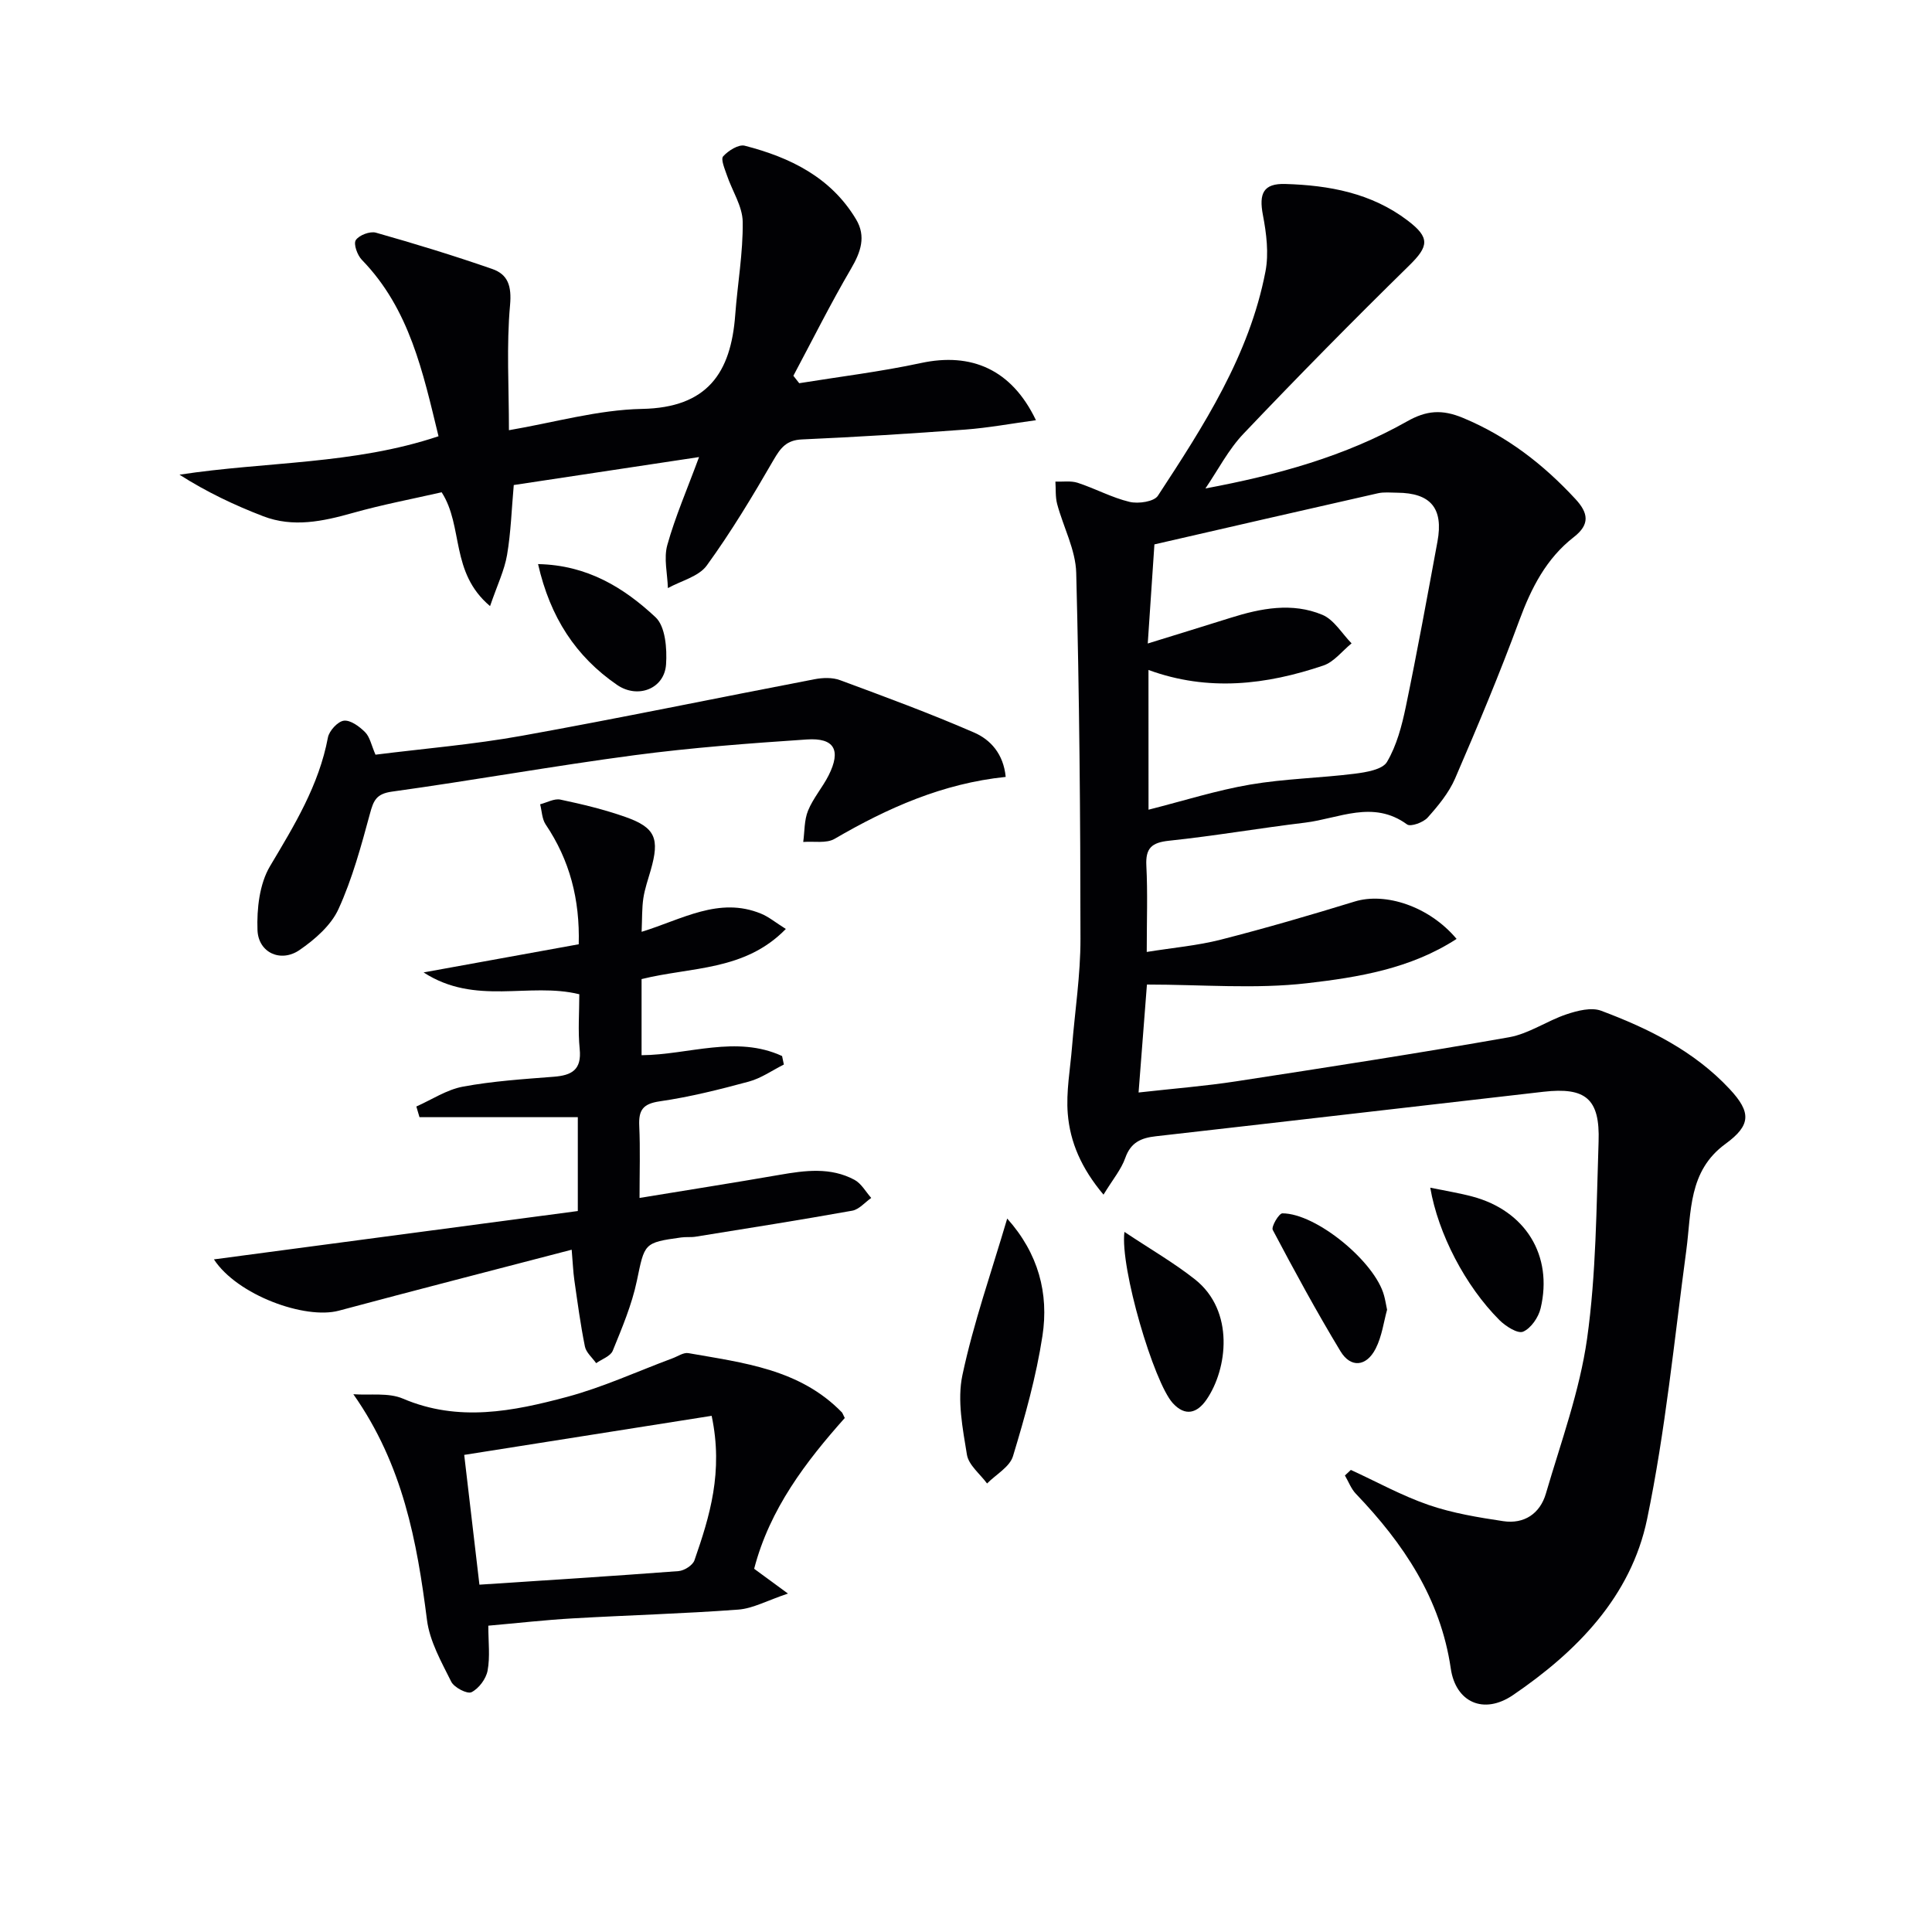
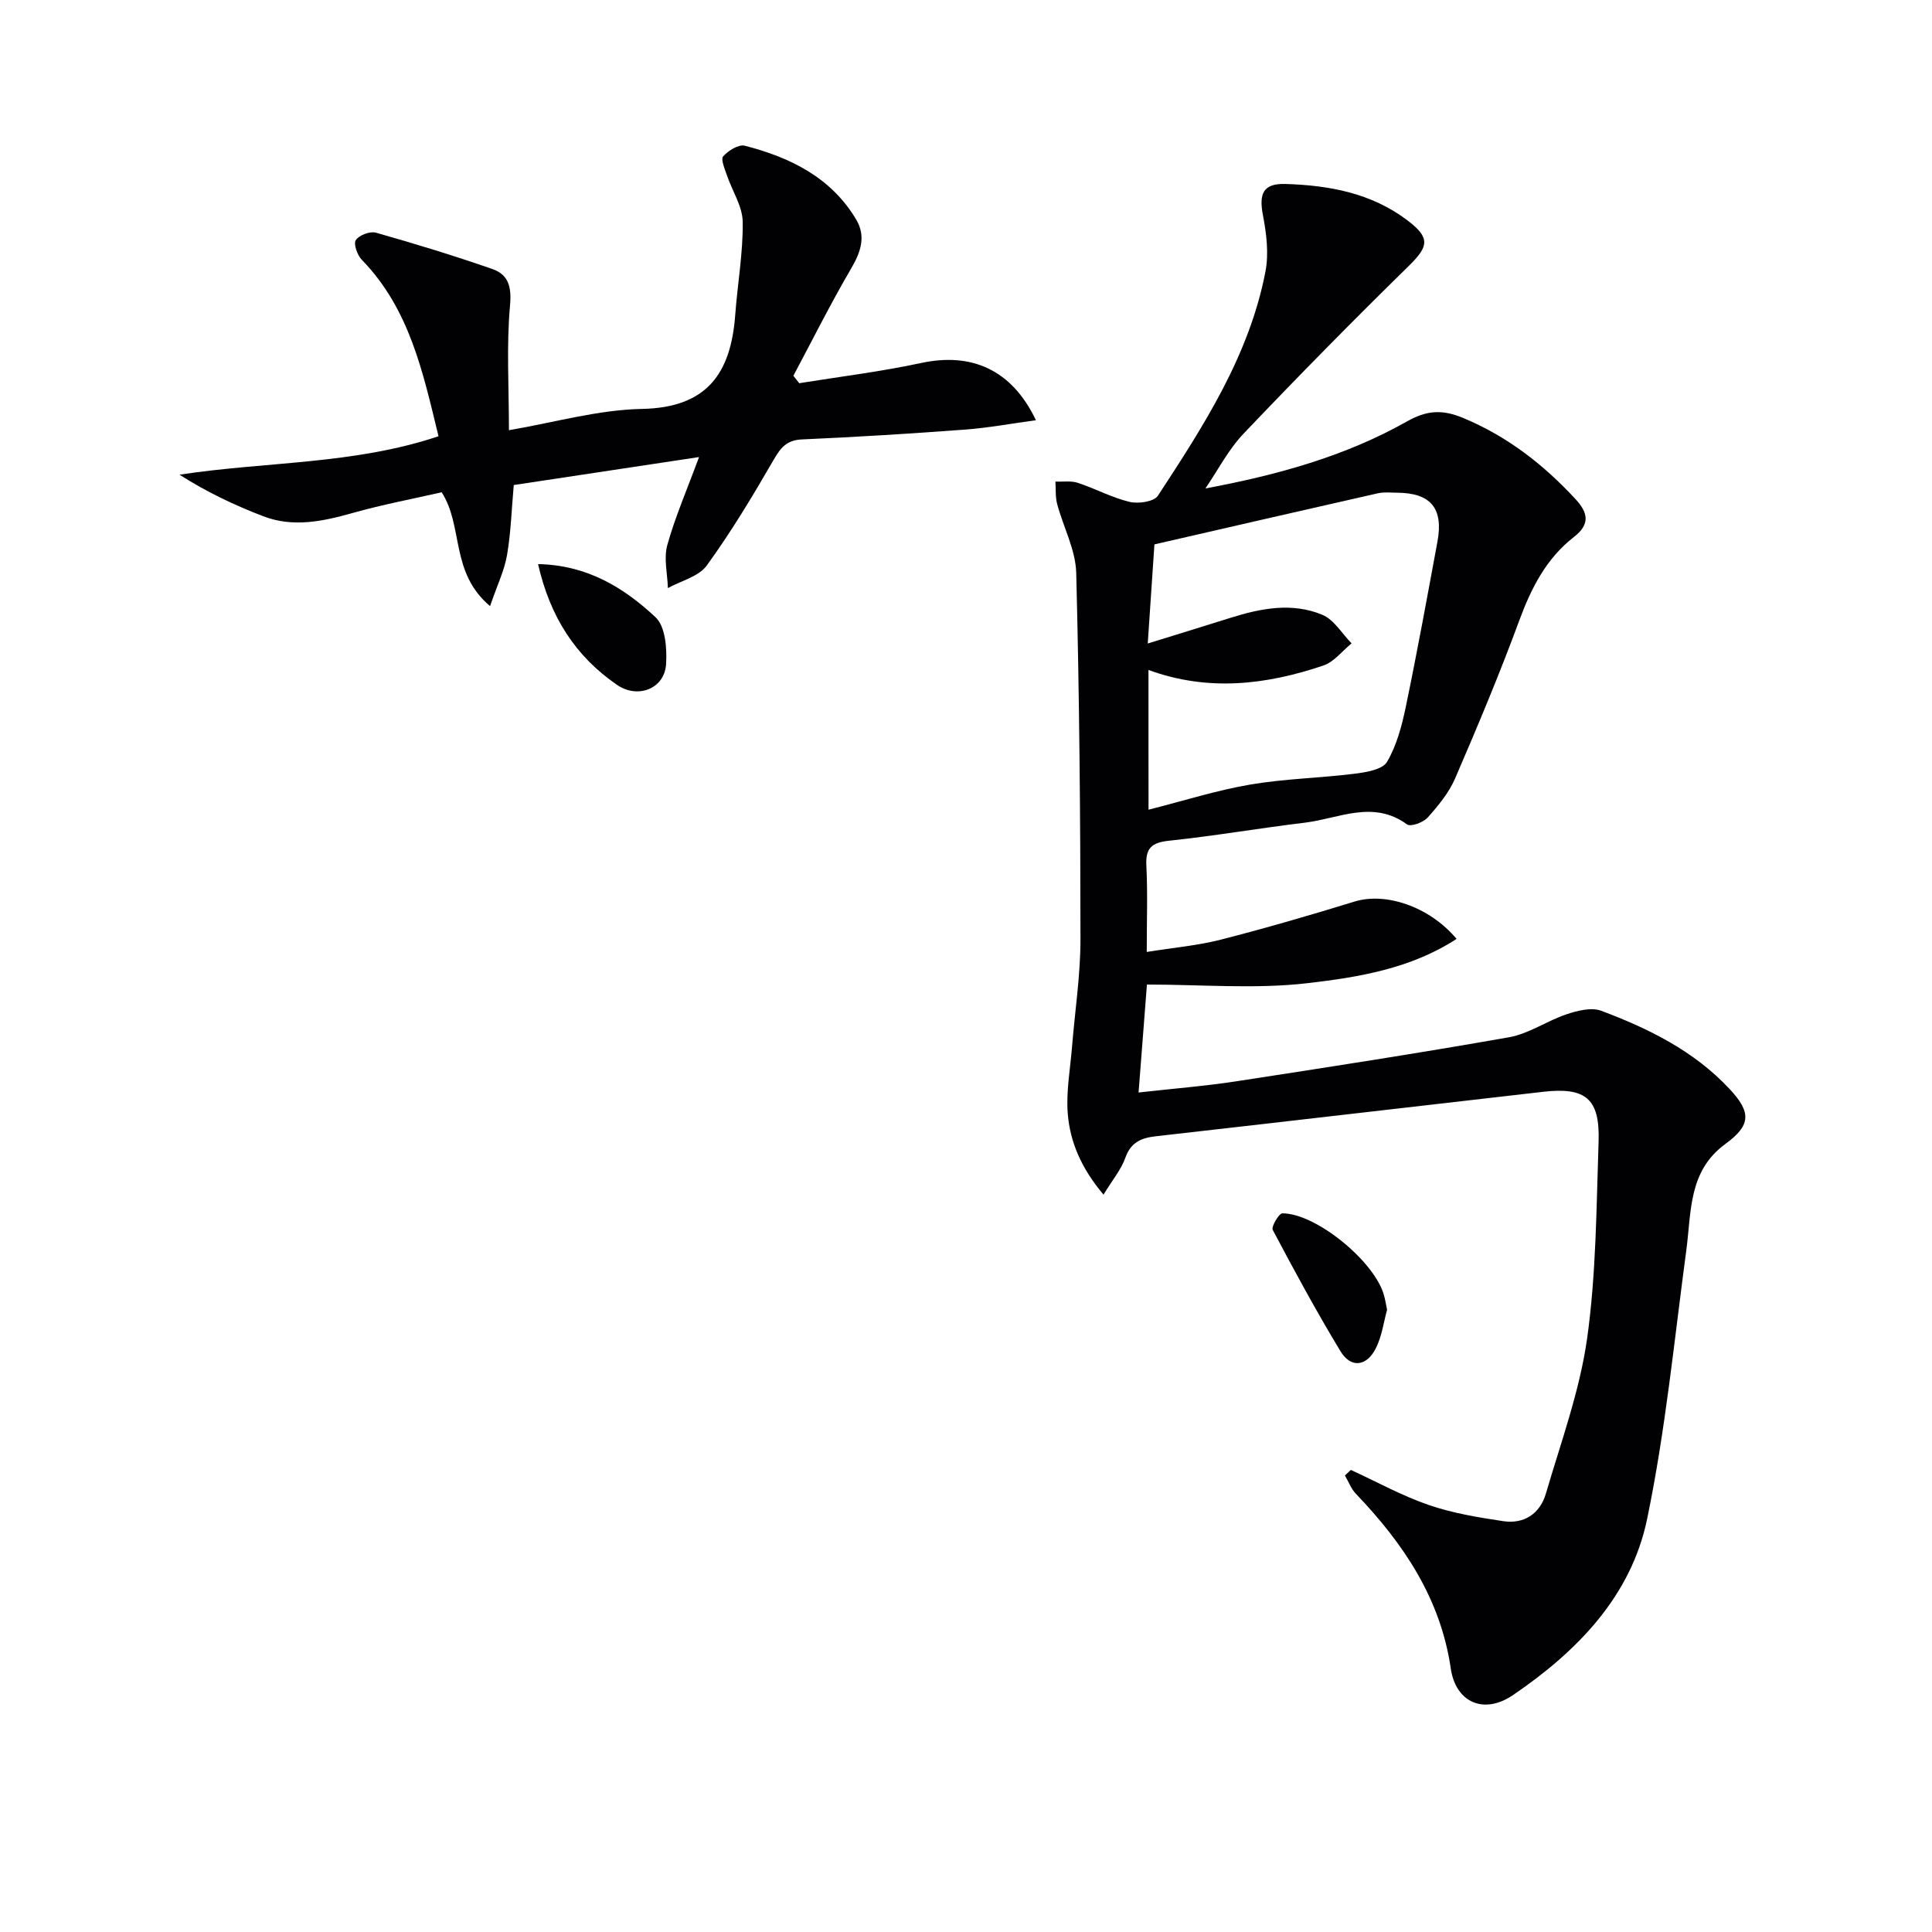
<svg xmlns="http://www.w3.org/2000/svg" enable-background="new 0 0 400 400" viewBox="0 0 400 400">
  <g fill="#010104">
    <path d="m249.57 101.13c14.87-2.78 28.94-6.65 41.75-13.89 4-2.26 7.21-2.54 11.6-.71 9.16 3.82 16.61 9.61 23.25 16.78 2.69 2.9 3.05 5.26-.32 7.88-5.71 4.44-8.81 10.53-11.29 17.25-4.07 11.05-8.63 21.93-13.3 32.74-1.29 2.97-3.49 5.64-5.68 8.09-.9 1.01-3.53 1.96-4.26 1.42-7.04-5.15-14.12-1.22-21.12-.37-9.4 1.13-18.73 2.75-28.14 3.74-3.6.38-4.91 1.5-4.72 5.18.29 5.63.08 11.29.08 17.85 5.45-.88 10.5-1.31 15.35-2.55 9.3-2.38 18.53-5.07 27.71-7.89 6.32-1.95 15.4.96 21.09 7.74-9.52 6.19-20.38 7.95-30.91 9.17-10.77 1.25-21.8.28-33.2.28-.59 7.63-1.14 14.65-1.73 22.35 7.39-.83 13.82-1.33 20.18-2.31 18.87-2.9 37.73-5.81 56.53-9.13 4.12-.73 7.86-3.41 11.92-4.76 2.24-.75 5.11-1.48 7.13-.73 9.85 3.69 19.25 8.33 26.6 16.2 4.51 4.83 4.45 7.5-.85 11.37-7.73 5.63-7.04 14.06-8.11 22.05-2.5 18.58-4.31 37.33-8.12 55.65-3.33 16.01-14.54 27.42-27.76 36.42-6.11 4.15-11.87 1.45-12.88-5.49-2.12-14.52-9.8-25.9-19.64-36.18-1-1.04-1.53-2.52-2.28-3.8.41-.38.82-.77 1.23-1.15 5.36 2.46 10.57 5.35 16.12 7.26 4.95 1.7 10.23 2.57 15.43 3.35 4.34.65 7.62-1.57 8.83-5.71 3.11-10.63 6.99-21.2 8.53-32.08 1.89-13.45 1.92-27.17 2.38-40.79.3-8.87-2.66-11.32-11.43-10.32-26.74 3.06-53.48 6.18-80.22 9.21-3.05.34-5.2 1.25-6.34 4.48-.84 2.39-2.6 4.47-4.51 7.61-4.58-5.44-6.92-10.85-7.4-16.75-.37-4.56.51-9.22.88-13.83.6-7.45 1.76-14.9 1.75-22.35-.01-25.27-.23-50.54-.88-75.79-.12-4.79-2.67-9.49-3.95-14.28-.39-1.47-.25-3.08-.36-4.63 1.55.06 3.21-.21 4.62.25 3.63 1.19 7.06 3.07 10.74 3.95 1.81.43 5.06-.04 5.86-1.27 9.47-14.47 18.93-29.06 22.27-46.43.72-3.74.2-7.89-.53-11.7-.85-4.44.08-6.56 4.64-6.42 9.06.27 17.84 1.87 25.33 7.57 4.68 3.55 4.37 5.34.31 9.32-11.62 11.39-23.04 22.98-34.25 34.77-3.16 3.3-5.32 7.55-7.93 11.38zm-11.78 66.51c7.29-1.85 14.08-4.01 21.03-5.2 7.14-1.22 14.45-1.35 21.65-2.25 2.37-.3 5.75-.85 6.69-2.44 2.01-3.4 3.08-7.49 3.9-11.43 2.36-11.36 4.44-22.78 6.55-34.19 1.28-6.91-1.41-10.08-8.36-10.12-1.33-.01-2.71-.17-3.98.12-15.32 3.46-30.62 6.99-46.26 10.58-.44 6.56-.88 13.11-1.38 20.52 6.16-1.91 11.66-3.59 17.15-5.32 6.29-1.98 12.75-3.23 19-.62 2.42 1.01 4.06 3.89 6.05 5.91-1.93 1.57-3.63 3.84-5.84 4.59-11.81 3.99-23.82 5.45-36.21.92.01 9.9.01 19.25.01 28.93z" />
    <path d="m91.44 101.92c-5.9 1.35-12.23 2.54-18.4 4.28-6.2 1.75-12.36 3.06-18.55.68-5.93-2.28-11.68-5-17.33-8.6 17.94-2.75 36.05-2.07 53.63-7.96-3.22-13.2-5.97-26.34-15.87-36.52-.94-.96-1.77-3.29-1.26-4.08.67-1.03 2.94-1.89 4.16-1.55 8.09 2.29 16.13 4.75 24.07 7.51 3.3 1.14 4.06 3.55 3.71 7.5-.76 8.38-.23 16.88-.23 25.89 9.35-1.59 18.43-4.23 27.56-4.41 13.52-.26 18.4-7.44 19.29-19.46.48-6.43 1.63-12.85 1.55-19.26-.04-3.24-2.19-6.43-3.28-9.68-.44-1.29-1.3-3.29-.77-3.89 1.06-1.18 3.2-2.53 4.47-2.2 9.38 2.41 17.83 6.52 23.05 15.24 2.11 3.53.98 6.77-1.04 10.22-4.24 7.24-7.99 14.76-11.94 22.17.4.51.81 1.03 1.21 1.54 8.41-1.36 16.89-2.39 25.21-4.18 10.4-2.24 18.77 1.3 23.8 11.84-5.13.7-9.86 1.58-14.64 1.94-11.26.84-22.53 1.54-33.81 2.04-3.2.14-4.41 1.73-5.88 4.26-4.31 7.46-8.77 14.88-13.82 21.84-1.67 2.3-5.31 3.16-8.05 4.68-.09-2.99-.89-6.17-.12-8.92 1.64-5.87 4.1-11.51 6.57-18.21-13.04 1.97-25.53 3.86-38.36 5.79-.45 4.99-.59 9.79-1.39 14.48-.54 3.17-2.01 6.19-3.52 10.59-8.31-7.01-5.46-16.49-10.02-23.57z" />
-     <path d="m44.29 260.74c25.52-3.39 50.29-6.68 75.34-10.01 0-6.28 0-12.51 0-19.43-11.09 0-21.93 0-32.78 0-.22-.74-.43-1.47-.65-2.21 3.2-1.42 6.28-3.49 9.63-4.11 6.19-1.15 12.52-1.56 18.81-2.05 3.74-.29 5.81-1.43 5.38-5.74-.38-3.76-.08-7.59-.08-11.34-10.41-2.56-21.48 2.45-32.24-4.52 11.56-2.1 21.69-3.93 32.12-5.83.25-9.3-1.86-17.41-6.85-24.81-.76-1.13-.78-2.77-1.14-4.17 1.41-.36 2.93-1.24 4.2-.97 4.54.96 9.08 2.05 13.45 3.59 6.23 2.2 7.13 4.46 5.24 11.04-.55 1.91-1.22 3.82-1.52 5.77-.31 2.09-.24 4.23-.36 6.97 8.34-2.55 16.03-7.35 24.74-3.75 1.61.66 3 1.84 5.12 3.16-8.51 8.74-19.56 7.82-29.87 10.38v15.76c9.73-.08 19.62-4.2 29.09.17.12.59.25 1.17.37 1.76-2.41 1.21-4.7 2.84-7.25 3.53-6.08 1.65-12.24 3.19-18.46 4.09-3.52.51-4.38 1.86-4.23 5.09.22 4.78.06 9.58.06 14.91 10.1-1.66 19.56-3.14 28.99-4.78 5.29-.92 10.56-1.63 15.51 1.03 1.42.76 2.33 2.47 3.47 3.75-1.3.91-2.51 2.38-3.93 2.64-10.78 1.93-21.6 3.64-32.41 5.38-.98.16-2.01.02-2.99.16-7.82 1.07-7.57 1.23-9.2 9-1.04 4.96-3.07 9.74-4.99 14.46-.46 1.13-2.25 1.73-3.43 2.57-.81-1.15-2.08-2.2-2.33-3.45-.92-4.54-1.53-9.15-2.19-13.75-.25-1.75-.31-3.53-.55-6.29-16.52 4.31-32.38 8.38-48.2 12.62-6.99 1.88-21.05-3.22-25.87-10.62z" />
-     <path d="m101.1 336.58c0 3.38.39 6.43-.15 9.31-.32 1.7-1.81 3.7-3.33 4.46-.88.44-3.6-.97-4.2-2.18-2.04-4.1-4.46-8.36-5.02-12.78-2.07-16.27-4.97-32.11-15.24-46.73 3.44.25 7.26-.37 10.26.91 11.49 4.91 22.81 2.63 33.98-.36 7.46-2 14.57-5.29 21.84-7.99 1.09-.4 2.28-1.25 3.28-1.07 11.39 2.01 23.08 3.3 31.79 12.27.11.11.15.29.59 1.16-8.01 9-15.54 18.8-18.76 31.22 1.93 1.41 3.73 2.74 7 5.13-4.33 1.45-7.25 3.09-10.27 3.32-11.42.85-22.88 1.16-34.32 1.82-5.63.32-11.23.96-17.45 1.51zm46.24-43.45c-17.19 2.72-34.09 5.39-51.23 8.09 1.12 9.52 2.11 18 3.15 26.87 14.09-.93 27.66-1.78 41.22-2.81 1.19-.09 2.95-1.21 3.3-2.24 3.16-9.1 6.01-18.3 3.56-29.91z" />
-     <path d="m208.22 160.85c-13.02 1.34-24.44 6.42-35.42 12.82-1.71 1-4.31.47-6.5.65.3-2.18.19-4.52 1-6.49 1.05-2.58 2.99-4.79 4.26-7.3 2.62-5.22 1.21-7.82-4.53-7.43-11.92.8-23.86 1.69-35.7 3.26-16.77 2.22-33.43 5.22-50.19 7.54-3.24.45-3.81 1.85-4.54 4.54-1.82 6.7-3.65 13.49-6.52 19.77-1.54 3.38-4.88 6.29-8.06 8.48-3.88 2.67-8.54.57-8.71-4.13-.16-4.41.41-9.55 2.59-13.22 5.05-8.48 10.13-16.75 11.99-26.64.26-1.4 2.05-3.34 3.31-3.49 1.38-.16 3.23 1.21 4.4 2.39.98.98 1.27 2.64 2.14 4.65 9.98-1.26 20.24-2.1 30.33-3.92 20.23-3.64 40.37-7.83 60.56-11.7 1.7-.33 3.71-.4 5.29.19 9.3 3.44 18.61 6.87 27.7 10.82 3.46 1.48 6.14 4.45 6.6 9.21z" />
-     <path d="m208.53 252.29c6.47 7.23 8.64 15.51 7.3 24.28-1.29 8.43-3.62 16.73-6.1 24.91-.67 2.23-3.52 3.79-5.37 5.66-1.45-1.98-3.82-3.81-4.17-5.97-.88-5.43-2.04-11.26-.93-16.48 2.29-10.78 5.99-21.27 9.27-32.4z" />
-     <path d="m232.8 255.05c5.34 3.56 10.22 6.37 14.59 9.82 8.29 6.55 6.74 18.6 2.41 24.9-1.92 2.79-4.38 3.59-6.99.73-3.92-4.3-10.95-28.05-10.01-35.45z" />
+     <path d="m232.8 255.05z" />
    <path d="m111.4 116.79c10.23.2 17.81 4.92 24.32 11 2.05 1.91 2.4 6.5 2.18 9.77-.35 5.09-5.89 7.16-10.13 4.25-8.58-5.9-13.86-14-16.37-25.02z" />
-     <path d="m296.12 245.9c3.26.67 6.03 1.11 8.72 1.83 10.98 2.93 16.73 12.19 14.13 23.14-.44 1.87-2 4.14-3.63 4.84-1.12.47-3.61-1.12-4.89-2.39-7.09-7.09-12.7-17.91-14.33-27.42z" />
    <path d="m287.18 271.17c-.68 2.42-1.05 5.47-2.36 8.04-1.92 3.76-5.17 4.06-7.29.55-4.96-8.2-9.54-16.64-14.02-25.12-.35-.66 1.28-3.43 1.99-3.43 7.02-.01 19.22 10.06 21.06 17.04.22.78.35 1.6.62 2.92z" />
  </g>
</svg>